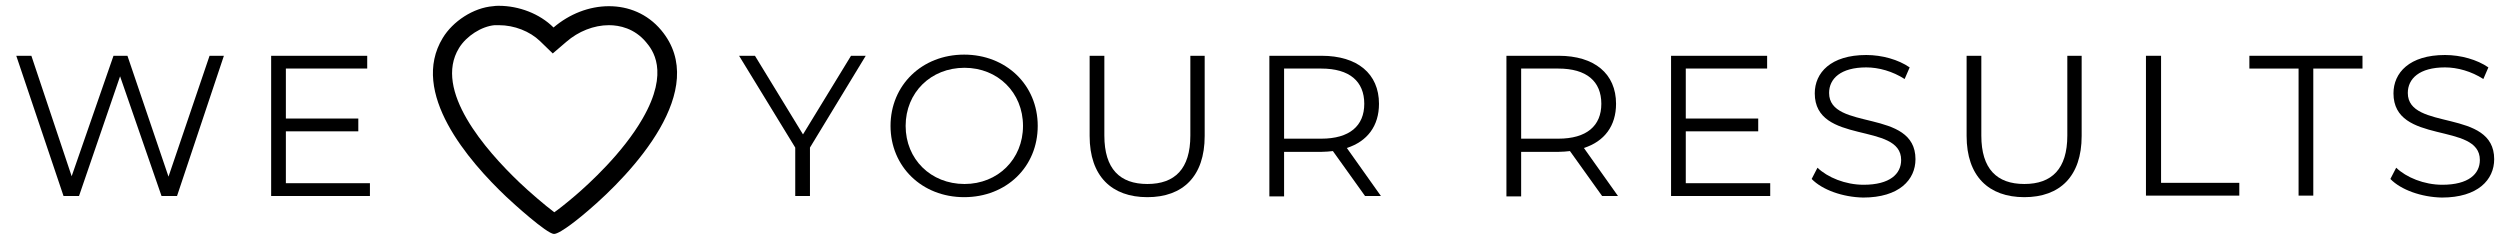
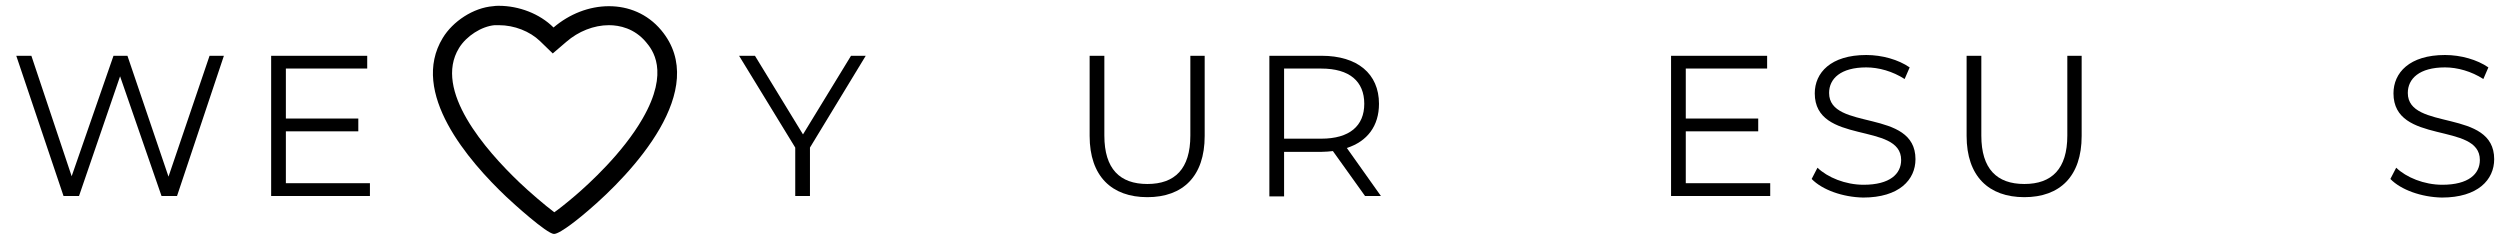
<svg xmlns="http://www.w3.org/2000/svg" version="1.1" id="Warstwa_1" x="0px" y="0px" viewBox="0 0 645.4 62.8" style="enable-background:new 0 0 645.4 62.8;" xml:space="preserve">
  <style type="text/css">
	.st0{display:none;}
	.st1{display:inline;fill:#A4A5A7;}
</style>
  <g class="st0">
-     <path class="st1" d="M78.1-204.7c0,39.1,0,39.1,0,78.2c-68.4,0-68.4,0-136.9,0c0-39.1,0-39.1,0-78.2   C9.6-204.7,9.6-204.7,78.1-204.7z" />
-   </g>
+     </g>
  <g>
    <path d="M57.8,14.4L45.7,50.6h-4L31,19.7L20.4,50.6h-4L4.2,14.4h3.9l10.4,31.1l10.8-31.1h3.6l10.6,31.2l10.6-31.2H57.8z" />
    <path d="M95.5,47.3v3.3H70V14.4h24.8v3.3h-21v12.9h18.7v3.3H73.8v13.4H95.5z" />
    <path d="M209.1,38.1v12.5h-3.8V38.1l-14.5-23.7h4.1l12.4,20.3l12.4-20.3h3.8L209.1,38.1z" />
-     <path d="M229.9,32.5c0-10.5,8.1-18.4,19-18.4c10.8,0,19,7.8,19,18.4c0,10.6-8.1,18.4-19,18.4C238,50.9,229.9,43,229.9,32.5z    M264.1,32.5c0-8.6-6.5-15-15.1-15c-8.7,0-15.2,6.4-15.2,15c0,8.6,6.5,15,15.2,15C257.6,47.5,264.1,41.1,264.1,32.5z" />
    <path d="M281.3,35.1V14.4h3.8V35c0,8.6,4,12.5,11.1,12.5c7.1,0,11.1-3.9,11.1-12.5V14.4h3.7v20.7c0,10.4-5.6,15.8-14.8,15.8   C287,50.9,281.3,45.5,281.3,35.1z" />
    <path d="M352.4,50.6l-8.3-11.6c-0.9,0.1-1.9,0.2-2.9,0.2h-9.7v11.5h-3.8V14.4h13.5c9.2,0,14.8,4.6,14.8,12.4c0,5.7-3,9.7-8.3,11.4   l8.8,12.4H352.4z M352.2,26.8c0-5.8-3.8-9.1-11.1-9.1h-9.6v18.1h9.6C348.4,35.8,352.2,32.5,352.2,26.8z" />
-     <path d="M413.6,50.6l-8.3-11.6c-0.9,0.1-1.9,0.2-2.9,0.2h-9.7v11.5h-3.8V14.4h13.5c9.2,0,14.8,4.6,14.8,12.4c0,5.7-3,9.7-8.3,11.4   l8.8,12.4H413.6z M413.4,26.8c0-5.8-3.8-9.1-11.1-9.1h-9.6v18.1h9.6C409.6,35.8,413.4,32.5,413.4,26.8z" />
    <path d="M457,47.3v3.3h-25.6V14.4h24.8v3.3h-21v12.9h18.7v3.3h-18.7v13.4H457z" />
    <path d="M467.7,46.2l1.5-2.9c2.6,2.5,7.2,4.4,11.9,4.4c6.8,0,9.7-2.8,9.7-6.4c0-9.9-22.3-3.8-22.3-17.2c0-5.3,4.1-9.9,13.3-9.9   c4.1,0,8.3,1.2,11.2,3.2l-1.3,3c-3.1-2-6.7-3-9.9-3c-6.6,0-9.6,2.9-9.6,6.6c0,9.9,22.3,3.9,22.3,17.1c0,5.3-4.2,9.9-13.5,9.9   C475.7,50.9,470.4,49,467.7,46.2z" />
    <path d="M507.7,35.1V14.4h3.8V35c0,8.6,4,12.5,11.1,12.5c7.1,0,11.1-3.9,11.1-12.5V14.4h3.7v20.7c0,10.4-5.6,15.8-14.8,15.8   C513.4,50.9,507.7,45.5,507.7,35.1z" />
-     <path d="M554.1,14.4h3.8v32.8h20.2v3.3h-24.1V14.4z" />
-     <path d="M593.4,17.7h-12.7v-3.3h29.2v3.3h-12.7v32.8h-3.8V17.7z" />
    <path d="M617.1,46.2l1.5-2.9c2.6,2.5,7.2,4.4,11.9,4.4c6.8,0,9.7-2.8,9.7-6.4c0-9.9-22.3-3.8-22.3-17.2c0-5.3,4.1-9.9,13.3-9.9   c4.1,0,8.3,1.2,11.2,3.2l-1.3,3c-3.1-2-6.7-3-9.9-3c-6.6,0-9.6,2.9-9.6,6.6c0,9.9,22.3,3.9,22.3,17.1c0,5.3-4.2,9.9-13.5,9.9   C625.1,50.9,619.8,49,617.1,46.2z" />
  </g>
  <g>
    <g>
      <path d="M128.8,6.5c4,0,8,1.6,10.6,4.1l3.3,3.2l3.5-3c3.1-2.7,7.1-4.3,11-4.3c2.7,0,6.6,0.8,9.6,4.4c1.5,1.8,6.2,7.4-0.9,19.7    c-5.1,8.9-13.9,16.9-17.4,19.9c-2.7,2.3-4.4,3.6-5.4,4.3c-2.3-1.7-6.6-5.4-9-7.7c-8.7-8.3-22.3-23.8-15.6-34.7    c1.9-3.1,5.8-5.6,9.2-5.9C128,6.5,128.4,6.5,128.8,6.5 M128.8,1.5c-0.5,0-1,0-1.5,0.1c-5.1,0.4-10.4,3.9-13,8.2    c-8.6,14.1,6.6,31.7,16.4,41c1.8,1.7,10.4,9.5,12.3,9.6c0,0,0,0,0,0c1.7,0,7.3-4.7,8.8-6c11.4-9.7,31.7-31.3,18.9-46.6    c-3.6-4.3-8.5-6.2-13.5-6.2c-5.1,0-10.2,2-14.3,5.5C139.3,3.5,133.9,1.5,128.8,1.5L128.8,1.5z" />
    </g>
  </g>
  <path d="M-51.5-20.1" />
</svg>